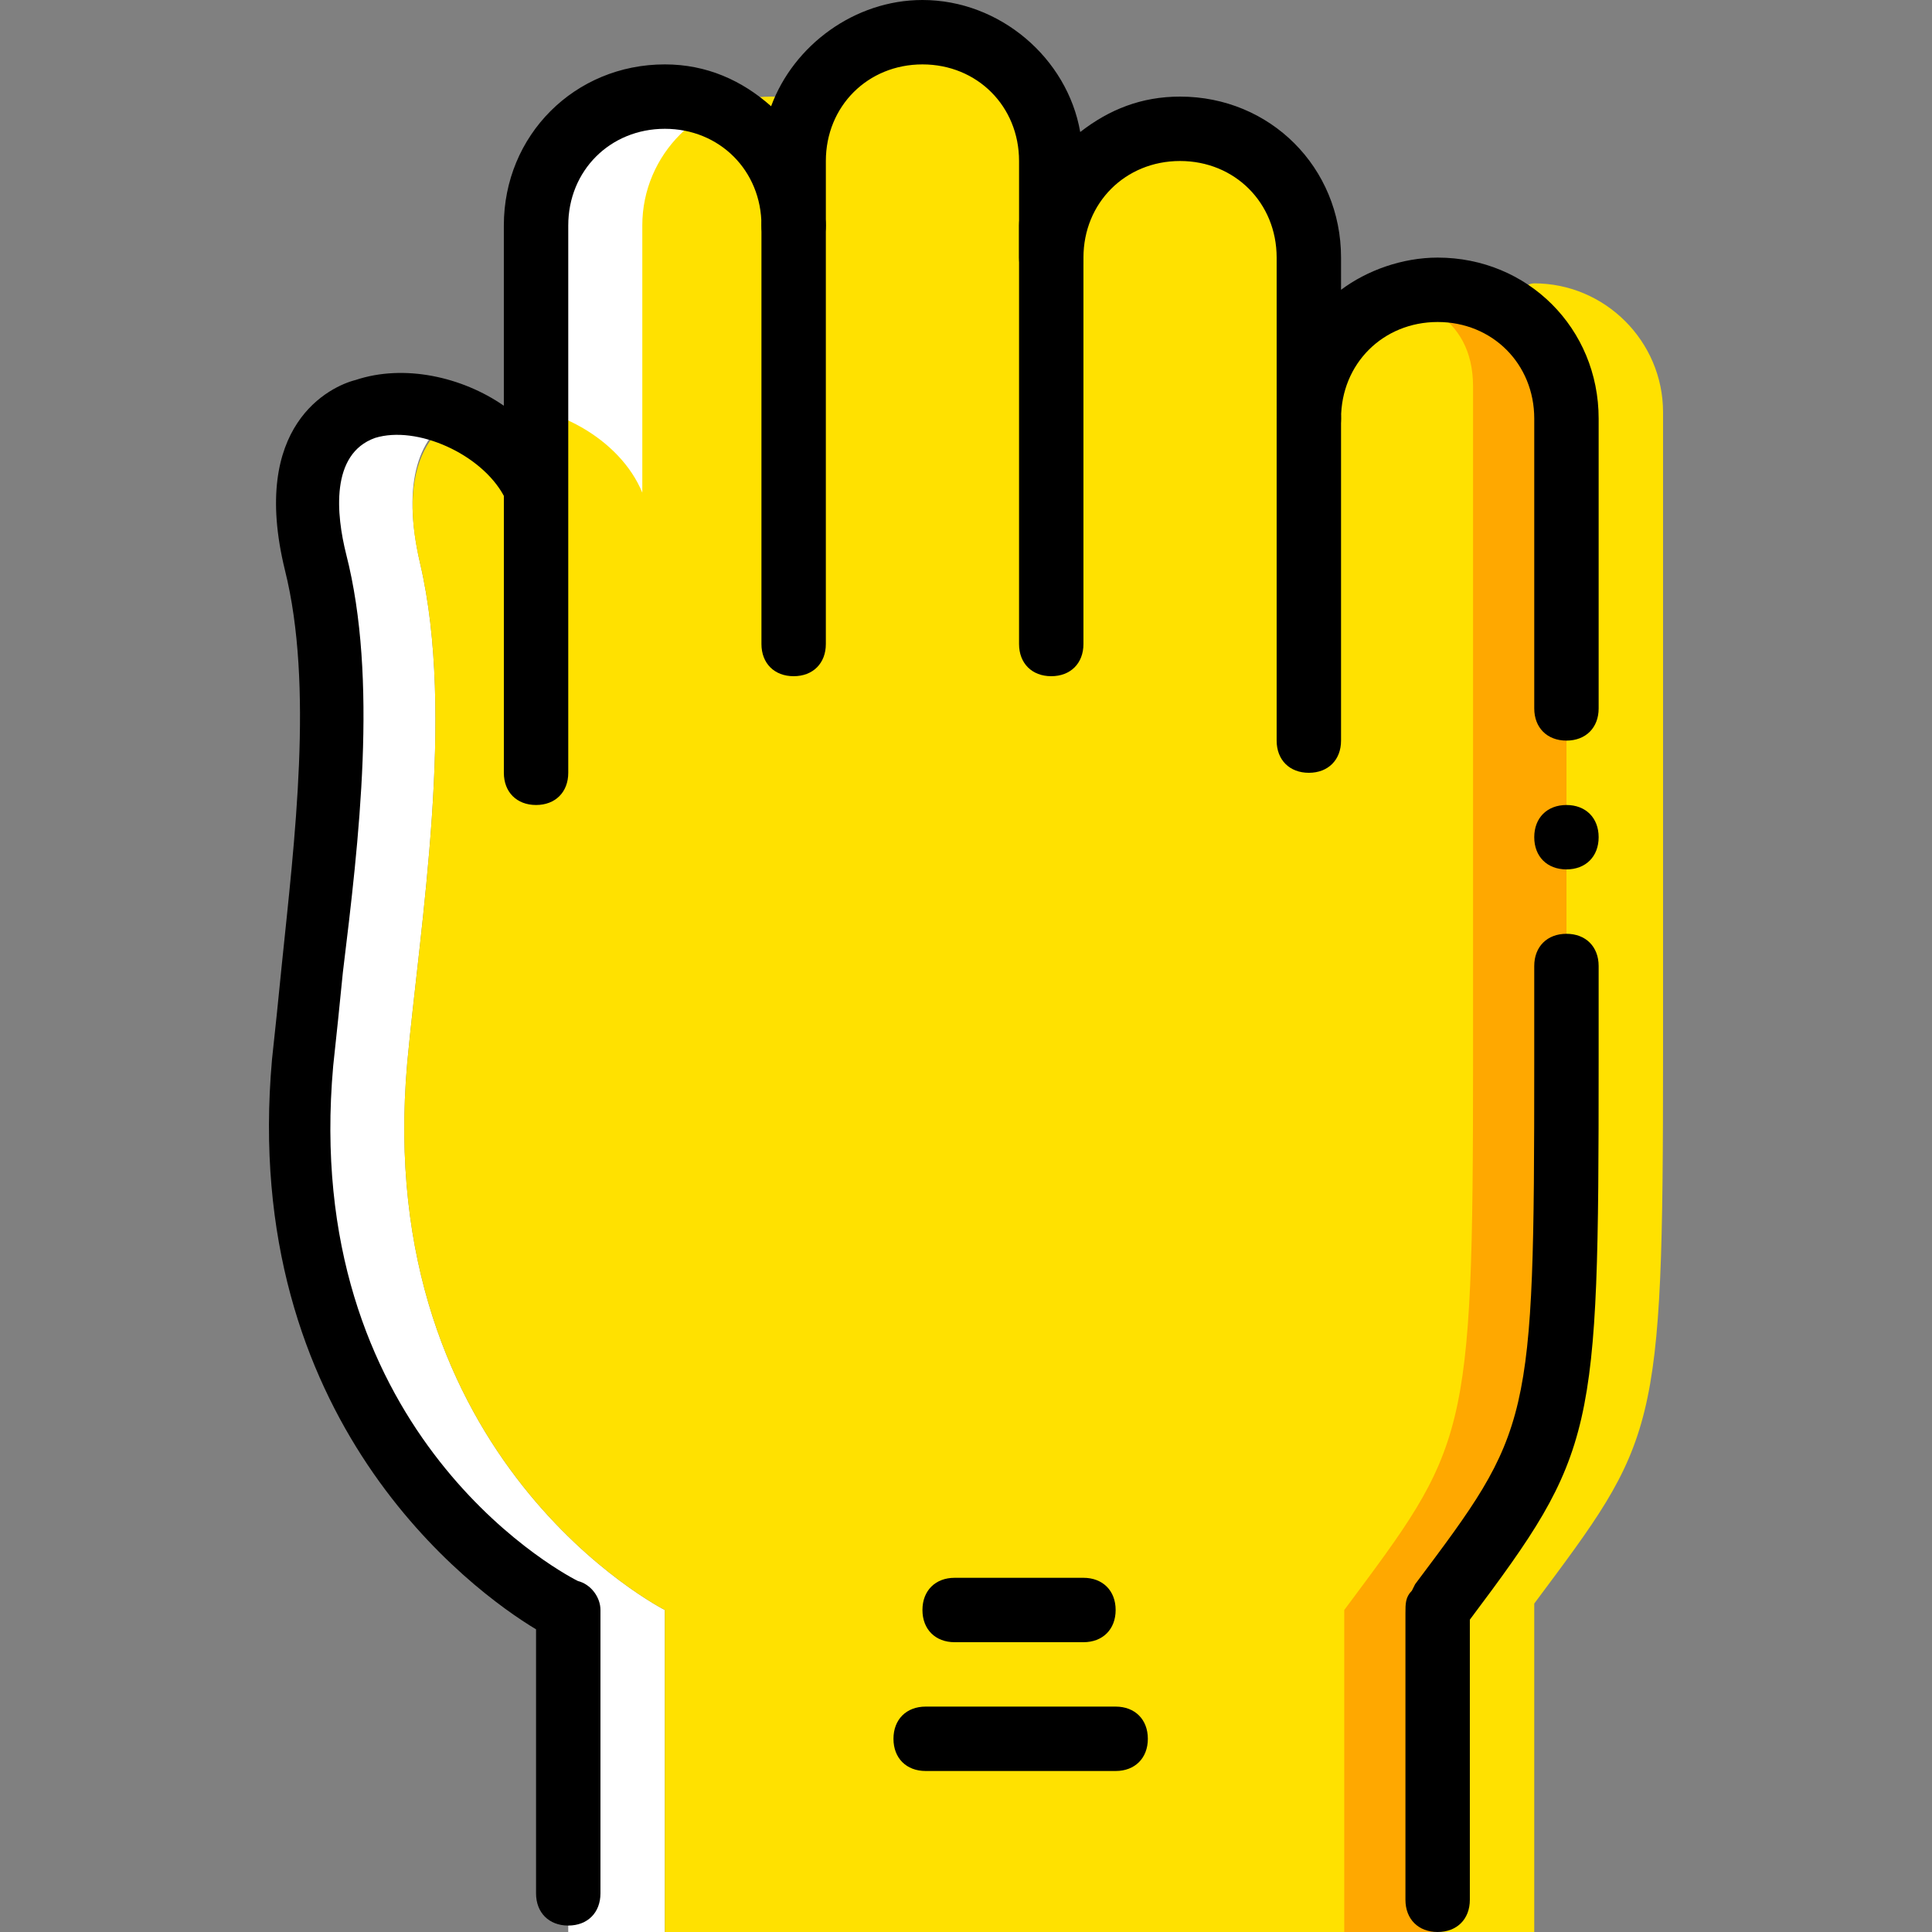
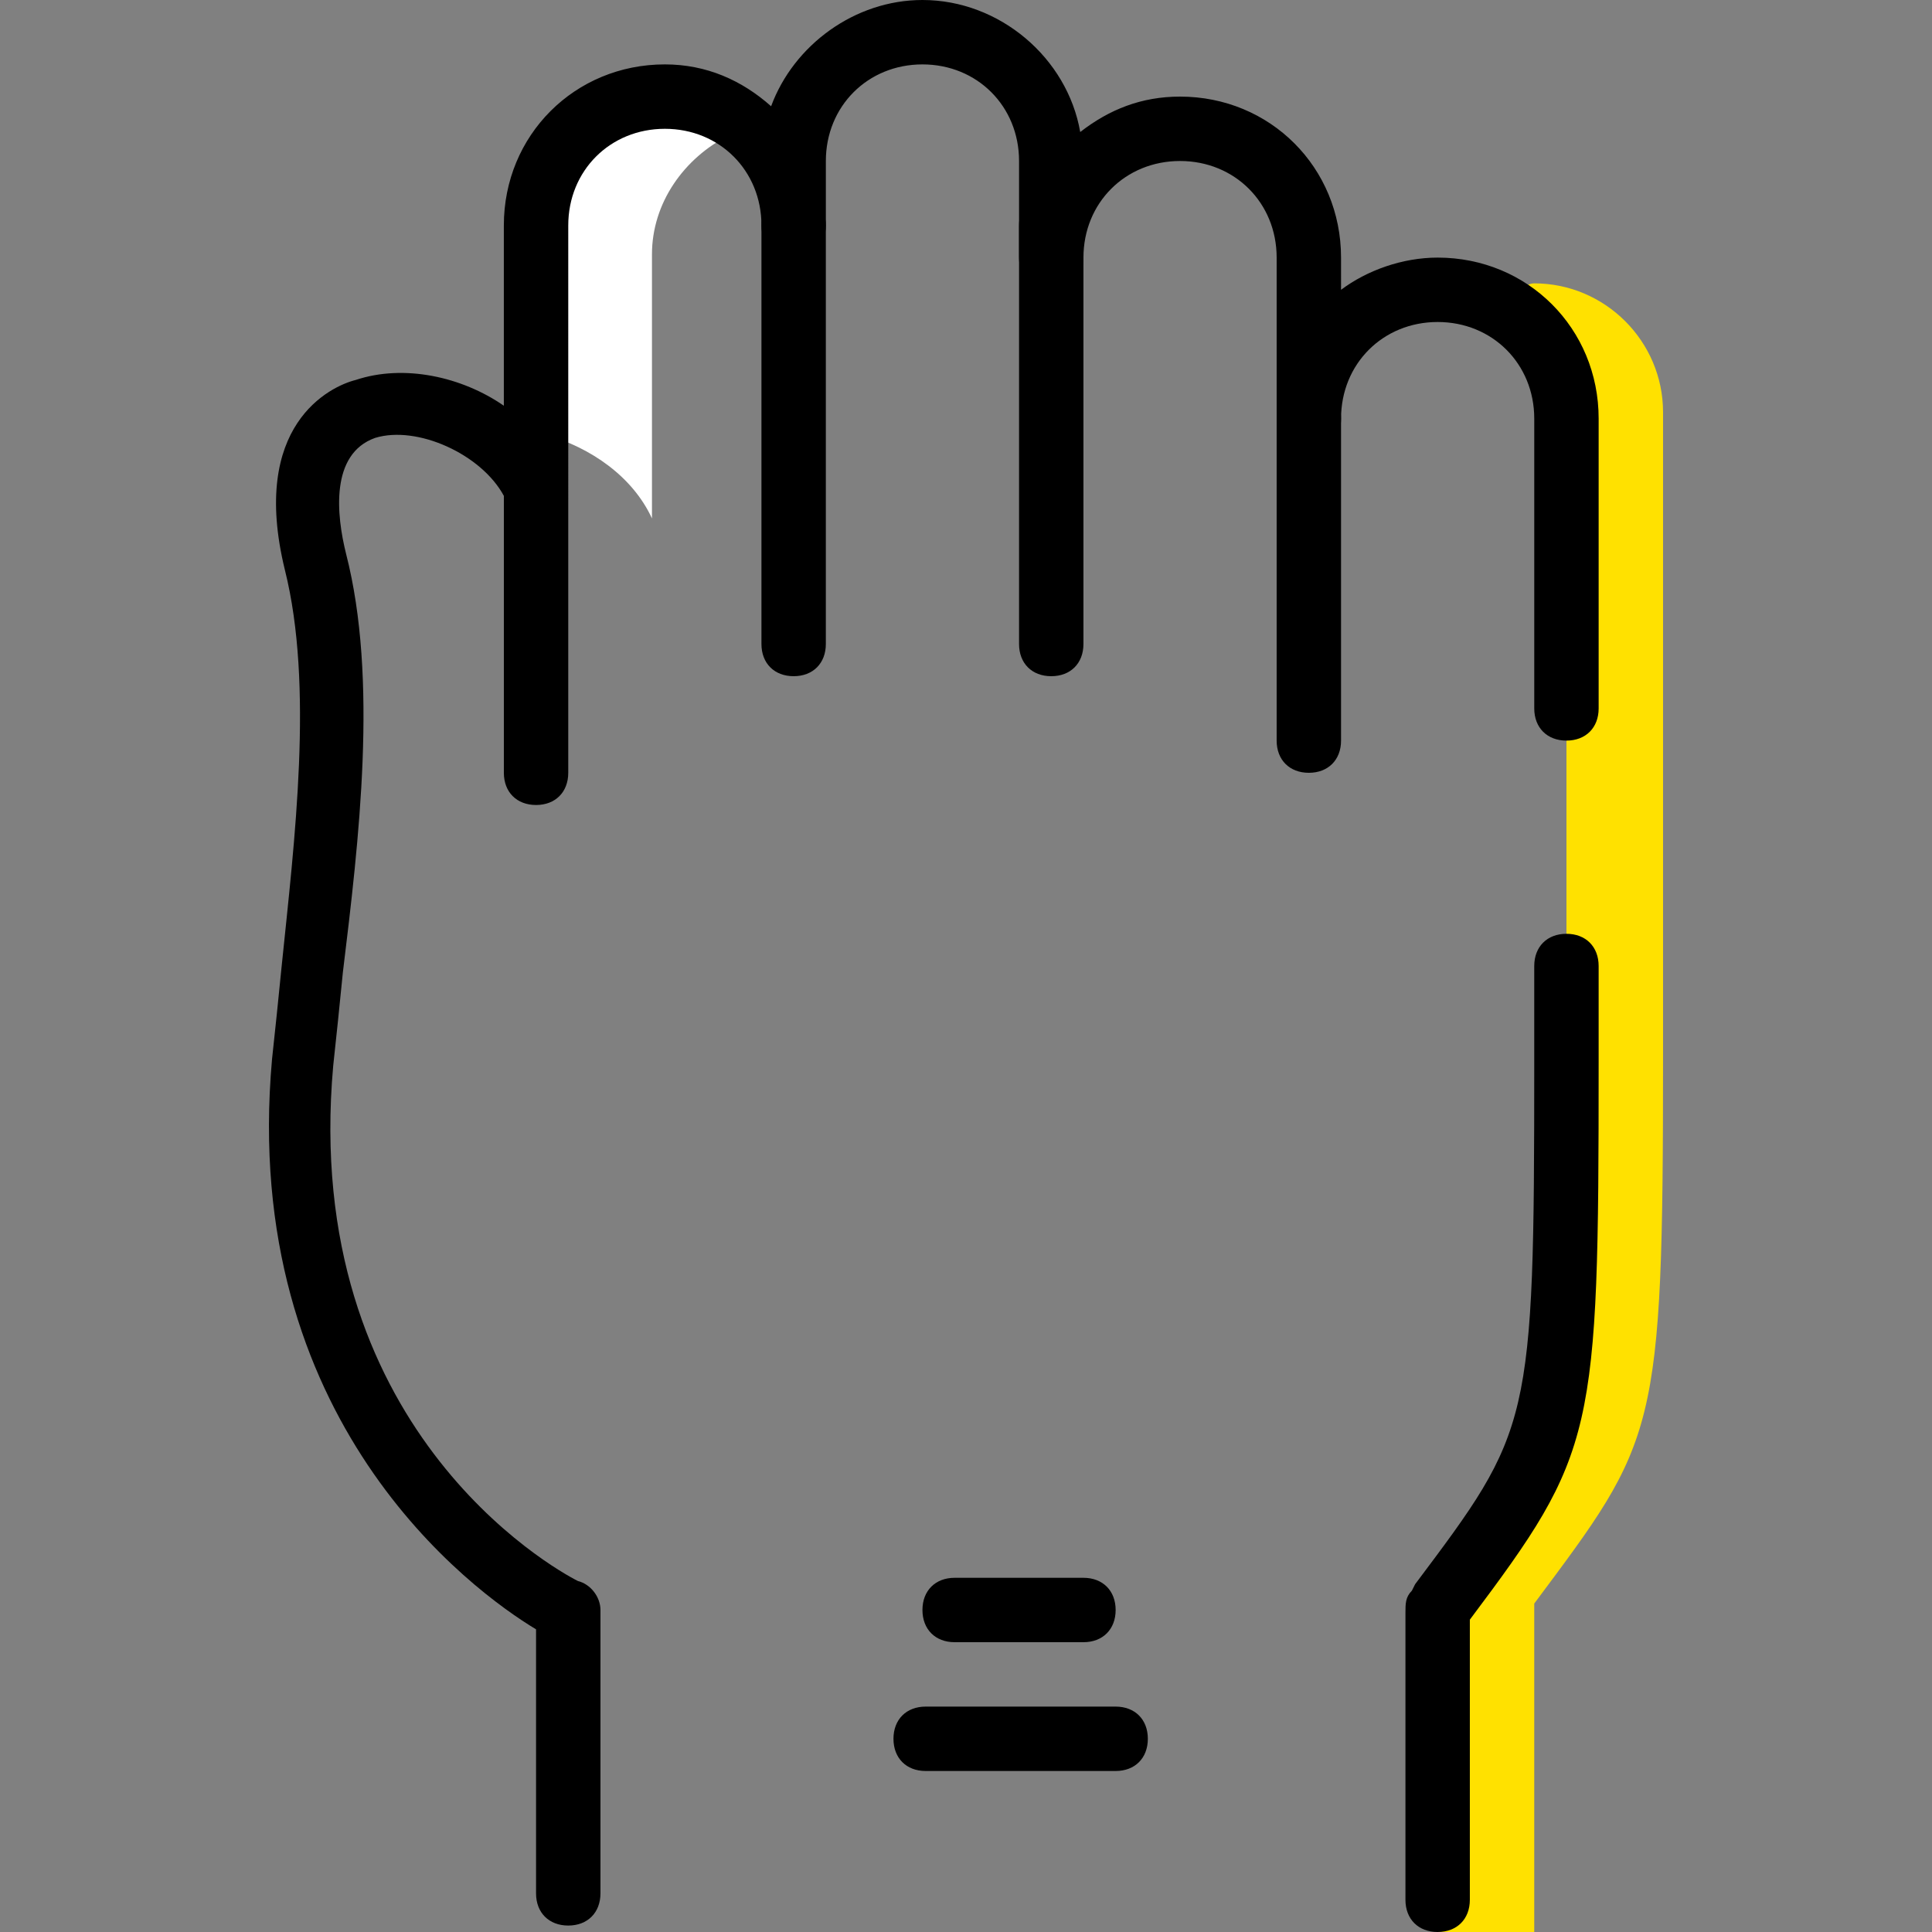
<svg xmlns="http://www.w3.org/2000/svg" version="1.1" id="Layer_1" x="0px" y="0px" viewBox="0 0 512 512" style="enable-background:new 0 0 512 512;" xml:space="preserve">
  <rect x="0" y="0" width="512" height="512" fill="#808080" stroke="none" />
  <g transform="translate(1 1)">
    <path style="fill:#FFE100;" d="M439.724,278.893V108.227c0-18.773-15.36-34.133-34.133-34.133c-4.267,0-8.533,8.533-12.8,10.24   c12.8,5.12,21.333,9.387,21.333,23.893v170.667c0,100.693-1.707,101.547-34.133,145.067l0,0V511h25.6v-87.04l0,0   C438.018,380.44,439.724,379.587,439.724,278.893" />
    <g>
      <path style="fill:#FFFFFF;" d="M171.778,136.387V66.413c0-13.653,8.533-25.6,20.48-31.573c-4.267-1.707-9.387-3.413-14.507-3.413    c-18.773,0-34.133,15.36-34.133,34.133v48.64C155.564,117.613,166.658,125.293,171.778,136.387" />
-       <path style="fill:#FFFFFF;" d="M175.191,511v-85.333c0,0-77.653-39.253-68.267-145.067c3.413-36.693,12.8-92.16,3.413-132.267    c-5.12-22.187,0-34.133,9.387-39.253c-21.333-8.533-46.933-0.853-37.547,38.4c9.387,40.107,0,95.573-3.413,132.267    c-8.533,106.667,70.827,145.92,70.827,145.92l0,0V511H175.191z" />
    </g>
-     <path style="fill:#FFA800;" d="M414.124,278.893V108.227c0-18.773-15.36-34.133-34.133-34.133c-4.267,0-8.533,8.533-12.8,10.24   c12.8,5.12,21.333,9.387,21.333,23.893v170.667c0,100.693-1.707,101.547-34.133,145.067l0,0V511h25.6v-87.04l0,0   C412.418,380.44,414.124,379.587,414.124,278.893" />
-     <path style="fill:#FFE100;" d="M175.191,511v-85.333c0,0-77.653-39.253-68.267-145.067c3.413-36.693,12.8-92.16,3.413-132.267   c-13.653-57.173,46.933-47.787,58.88-18.773v74.24V58.733c0-18.773,15.36-34.133,34.133-34.133l0,0   c18.773,0,0.853,15.36,0.853,34.133V41.667c0-18.773,15.36-34.133,34.133-34.133l0,0c18.773,0,34.133,15.36,34.133,34.133v25.6   c0-18.773,15.36-34.133,34.133-34.133l0,0c18.773,0,34.133,15.36,34.133,34.133v42.667c0-18.773-4.267-34.133,14.507-34.133l0,0   c18.773,0,34.133,6.827,34.133,25.6v179.2c0,100.693-1.707,101.547-34.133,145.067l0,0V511H175.191z" />
    <path d="M286.124,434.2h-34.133c-5.12,0-8.533-3.413-8.533-8.533s3.413-8.533,8.533-8.533h34.133c5.12,0,8.533,3.413,8.533,8.533   S291.244,434.2,286.124,434.2z" />
    <path d="M294.658,468.333h-50.347c-5.12,0-8.533-3.413-8.533-8.533s3.413-8.533,8.533-8.533h50.347c5.12,0,8.533,3.413,8.533,8.533   S299.778,468.333,294.658,468.333z" />
    <path d="M379.991,511c-5.12,0-8.533-3.413-8.533-8.533V426.52c0-2.56,0-4.267,1.707-5.973l0.853-1.707   c30.72-40.96,31.573-41.813,31.573-138.24V255c0-5.12,3.413-8.533,8.533-8.533s8.533,3.413,8.533,8.533v25.6   c0,98.987-0.853,103.253-34.133,147.627v74.24C388.524,507.587,385.111,511,379.991,511z" />
    <path d="M149.591,509.293c-5.12,0-8.533-3.413-8.533-8.533v-69.973c-17.067-10.24-78.507-55.467-69.973-151.04   c0.853-7.68,1.707-16.213,2.56-24.747c3.413-33.28,8.533-74.24,0.853-104.96c-9.387-38.4,11.947-48.64,18.773-50.347   c12.8-4.267,28.16-0.853,39.253,6.827V58.733c0-23.893,18.773-42.667,42.667-42.667c11.093,0,20.48,4.267,28.16,11.093   C209.324,10.947,225.538-1,243.458-1c20.48,0,38.4,15.36,41.813,34.987c7.68-5.973,16.213-9.387,26.453-9.387   c23.893,0,42.667,18.773,42.667,42.667V75.8c6.827-5.12,16.213-8.533,25.6-8.533c23.893,0,42.667,18.773,42.667,42.667v76.8   c0,5.12-3.413,8.533-8.533,8.533s-8.533-3.413-8.533-8.533v-76.8c0-14.507-11.093-25.6-25.6-25.6s-25.6,11.093-25.6,25.6   c0,5.12-3.413,8.533-8.533,8.533s-8.533-3.413-8.533-8.533V67.267c0-14.507-11.093-25.6-25.6-25.6s-25.6,11.093-25.6,25.6   c0,5.12-3.413,8.533-8.533,8.533c-5.12,0-8.533-3.413-8.533-8.533v-25.6c0-14.507-11.093-25.6-25.6-25.6s-25.6,11.093-25.6,25.6   v17.067c0,5.12-3.413,8.533-8.533,8.533c-5.12,0-8.533-3.413-8.533-8.533c0-14.507-11.093-25.6-25.6-25.6s-25.6,11.093-25.6,25.6   V203.8c0,5.12-3.413,8.533-8.533,8.533c-5.12,0-8.533-3.413-8.533-8.533v-73.387c-5.973-11.093-23.04-18.773-34.133-15.36   c-11.947,4.267-10.24,20.48-7.68,30.72c8.533,33.28,3.413,75.947-0.853,110.933c-0.853,8.533-1.707,17.067-2.56,24.747   c-8.533,95.573,58.027,133.12,64.853,136.533c3.413,0.853,5.973,4.267,5.973,7.68v75.093   C158.124,505.88,154.711,509.293,149.591,509.293z" />
-     <path d="M422.658,220.867c0-5.12-3.413-8.533-8.533-8.533s-8.533,3.413-8.533,8.533c0,5.12,3.413,8.533,8.533,8.533   S422.658,225.987,422.658,220.867" />
    <path d="M277.591,178.2c-5.12,0-8.533-3.413-8.533-8.533V58.733c0-5.12,3.413-8.533,8.533-8.533c5.12,0,8.533,3.413,8.533,8.533   v110.933C286.124,174.787,282.711,178.2,277.591,178.2z" />
    <path d="M209.324,178.2c-5.12,0-8.533-3.413-8.533-8.533V58.733c0-5.12,3.413-8.533,8.533-8.533c5.12,0,8.533,3.413,8.533,8.533   v110.933C217.858,174.787,214.444,178.2,209.324,178.2z" />
    <path d="M345.858,203.8c-5.12,0-8.533-3.413-8.533-8.533v-85.333c0-5.12,3.413-8.533,8.533-8.533s8.533,3.413,8.533,8.533v85.333   C354.391,200.387,350.978,203.8,345.858,203.8z" />
  </g>
  <g>
</g>
  <g>
</g>
  <g>
</g>
  <g>
</g>
  <g>
</g>
  <g>
</g>
  <g>
</g>
  <g>
</g>
  <g>
</g>
  <g>
</g>
  <g>
</g>
  <g>
</g>
  <g>
</g>
  <g>
</g>
  <g>
</g>
</svg>